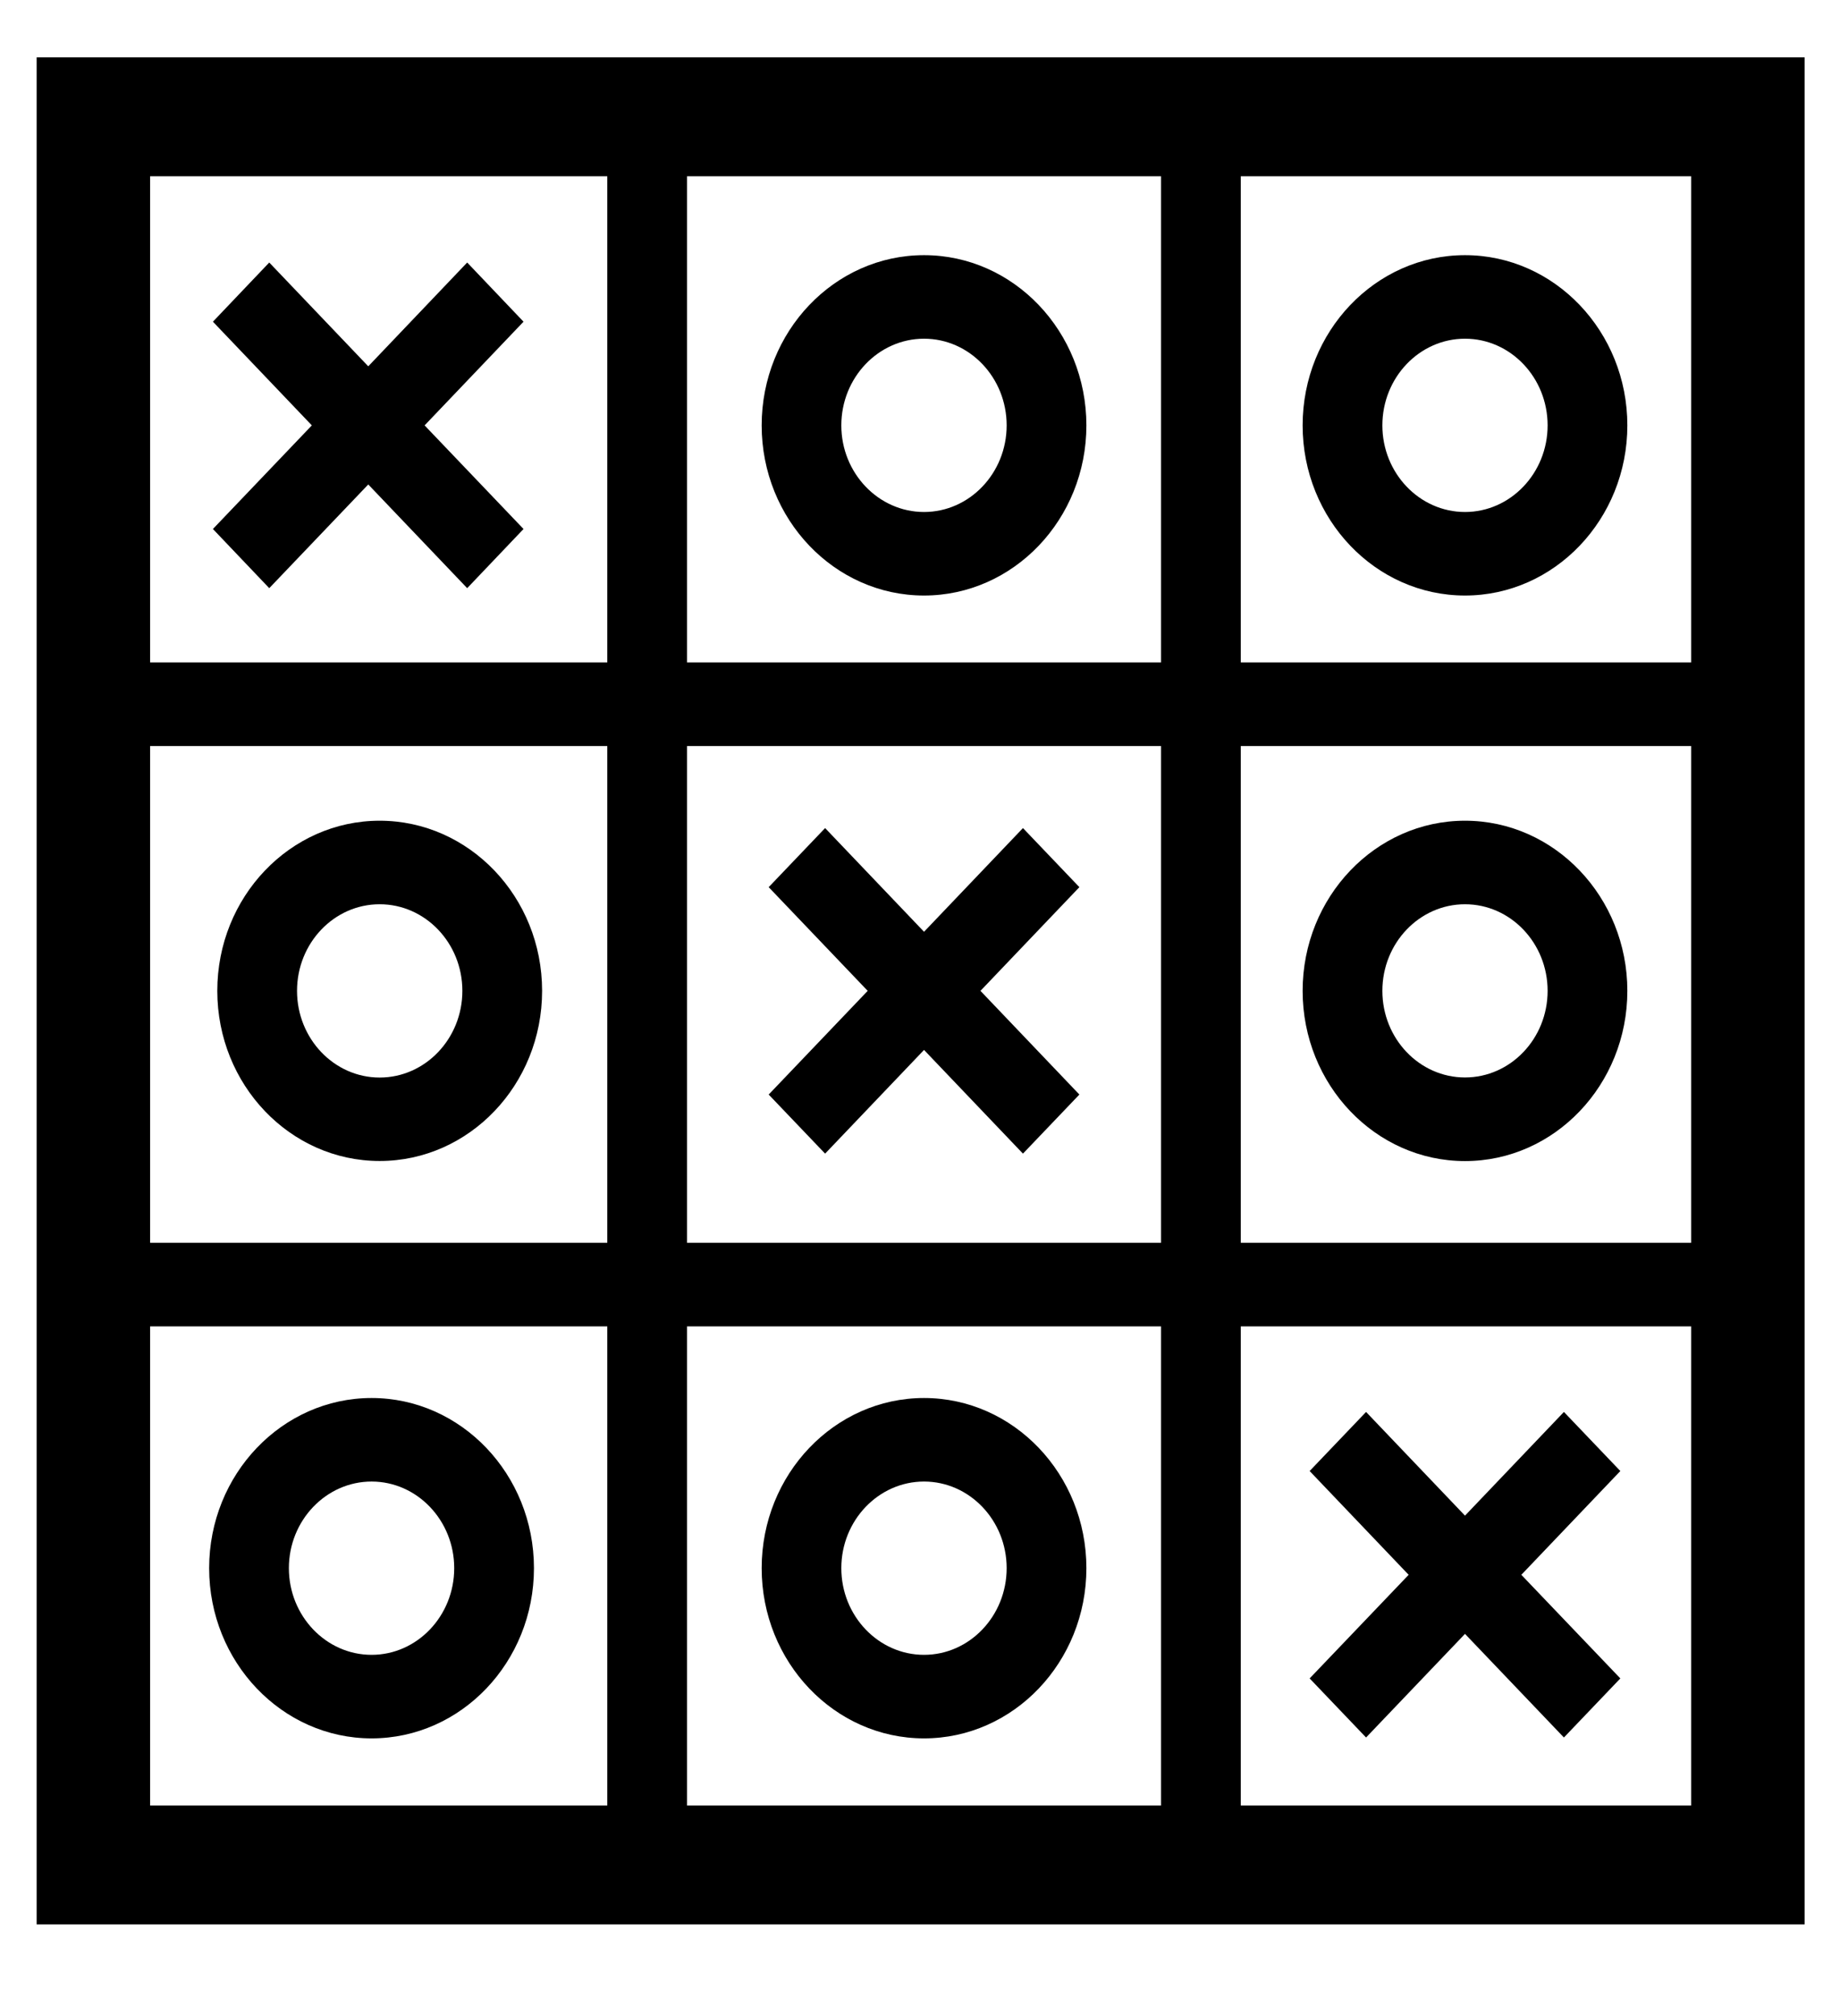
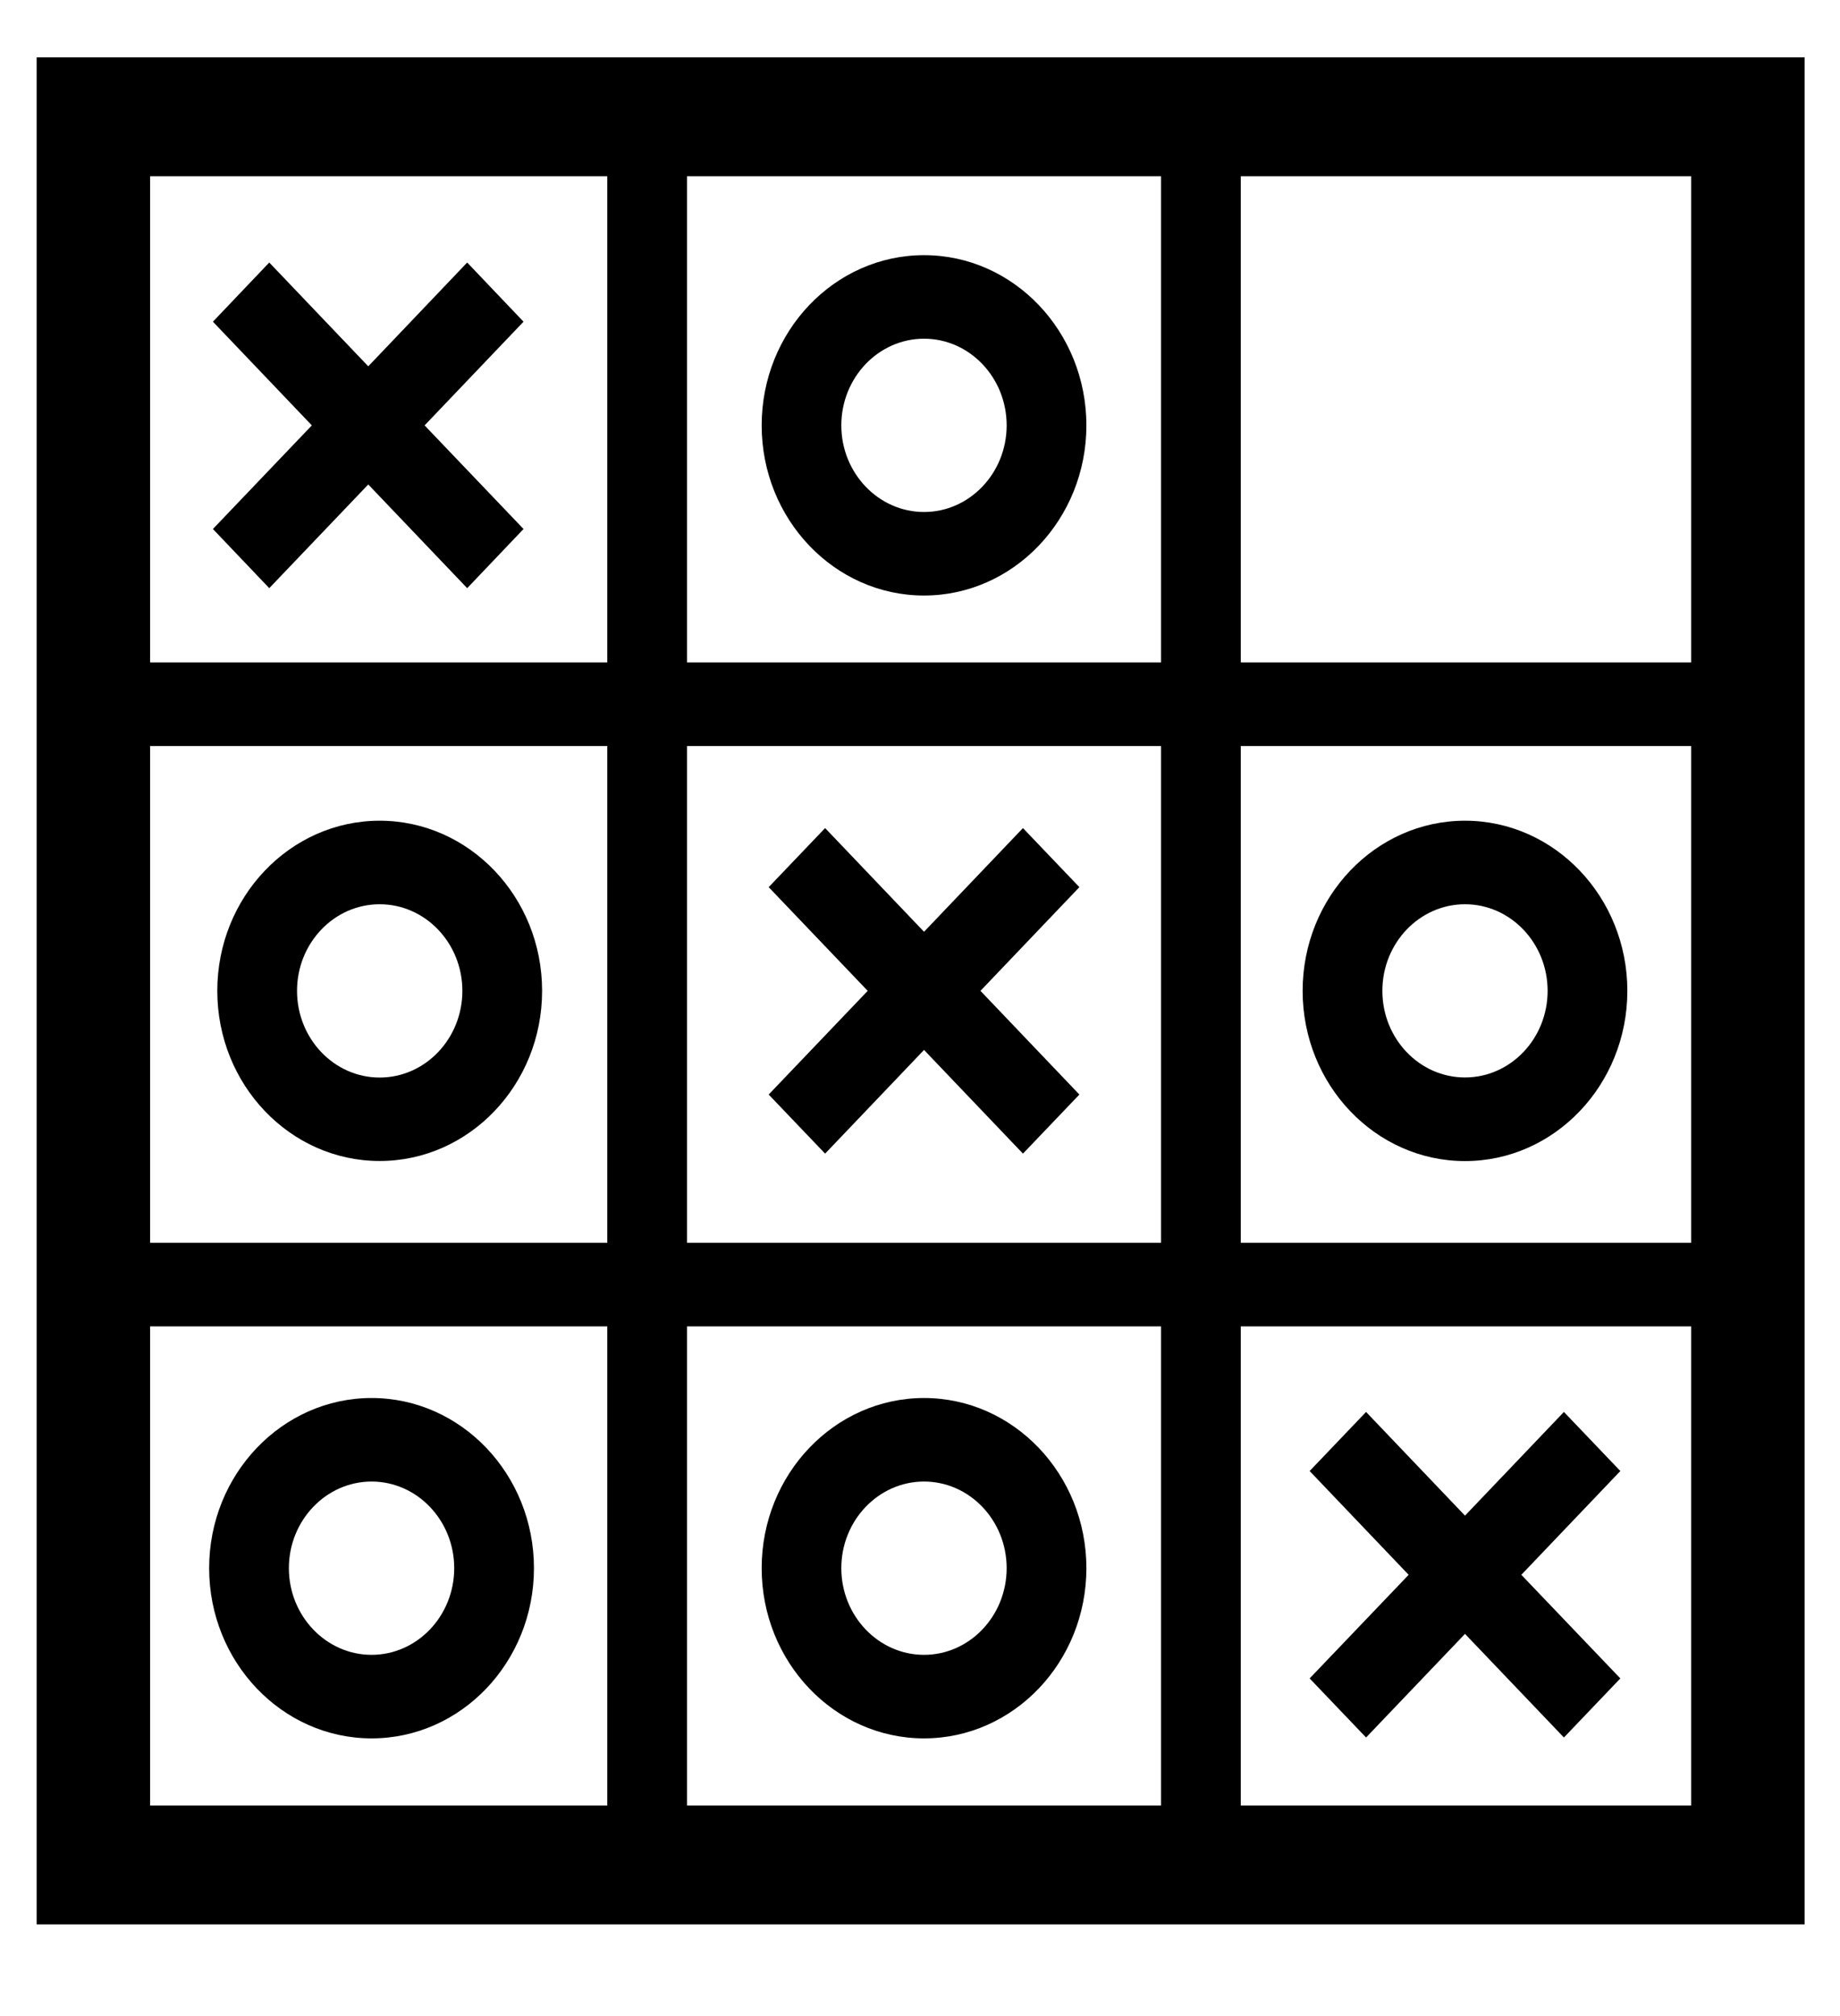
<svg xmlns="http://www.w3.org/2000/svg" width="21" height="23" viewBox="0 0 21 23" fill="none">
  <path d="M0.418 0.654V21.954H20.596V0.654H0.418ZM19.301 7.557H14.161V2.011H19.301V7.557ZM7.841 14.178V8.511H13.251V14.178H7.841ZM13.251 15.132V20.598H7.841V15.132H13.251ZM6.931 14.178H1.713V8.511H6.931V14.178ZM7.841 7.557V2.011H13.251V7.557H7.841ZM14.161 8.511H19.301V14.178H14.161V8.511ZM6.931 2.011V7.557H1.713V2.011H6.931ZM1.713 15.132H6.931V20.598H1.713V15.132ZM14.161 20.598V15.132H19.301V20.598H14.161Z" fill="black" />
  <path d="M4.333 13.245C5.355 13.245 6.187 12.375 6.187 11.304C6.187 10.233 5.355 9.363 4.333 9.363C3.311 9.363 2.48 10.233 2.48 11.304C2.48 12.375 3.311 13.245 4.333 13.245ZM4.333 10.316C4.854 10.316 5.277 10.759 5.277 11.304C5.277 11.849 4.854 12.293 4.333 12.293C3.813 12.293 3.39 11.849 3.39 11.304C3.39 10.759 3.813 10.316 4.333 10.316Z" fill="black" />
  <path d="M16.72 9.363C15.698 9.363 14.867 10.234 14.867 11.304C14.867 12.375 15.698 13.246 16.72 13.246C17.742 13.246 18.573 12.375 18.573 11.304C18.573 10.234 17.742 9.363 16.72 9.363ZM16.72 12.292C16.2 12.292 15.777 11.849 15.777 11.304C15.777 10.759 16.2 10.316 16.72 10.316C17.24 10.316 17.663 10.759 17.663 11.304C17.663 11.849 17.24 12.292 16.72 12.292Z" fill="black" />
-   <path d="M16.72 6.794C17.742 6.794 18.573 5.923 18.573 4.853C18.573 3.782 17.742 2.911 16.72 2.911C15.698 2.911 14.867 3.782 14.867 4.853C14.867 5.923 15.698 6.794 16.72 6.794ZM16.72 3.864C17.24 3.864 17.663 4.308 17.663 4.853C17.663 5.397 17.24 5.841 16.72 5.841C16.2 5.841 15.777 5.397 15.777 4.853C15.777 4.308 16.2 3.864 16.72 3.864Z" fill="black" />
  <path d="M10.546 2.911C9.524 2.911 8.693 3.782 8.693 4.853C8.693 5.923 9.524 6.794 10.546 6.794C11.568 6.794 12.399 5.923 12.399 4.853C12.399 3.782 11.568 2.911 10.546 2.911ZM10.546 5.841C10.026 5.841 9.602 5.397 9.602 4.853C9.602 4.308 10.026 3.864 10.546 3.864C11.066 3.864 11.489 4.308 11.489 4.853C11.489 5.397 11.066 5.841 10.546 5.841Z" fill="black" />
  <path d="M10.546 19.832C11.568 19.832 12.399 18.961 12.399 17.89C12.399 16.82 11.568 15.949 10.546 15.949C9.524 15.949 8.693 16.82 8.693 17.89C8.693 18.961 9.524 19.832 10.546 19.832ZM10.546 16.902C11.066 16.902 11.489 17.346 11.489 17.89C11.489 18.435 11.066 18.879 10.546 18.879C10.026 18.879 9.602 18.435 9.602 17.89C9.602 17.346 10.026 16.902 10.546 16.902Z" fill="black" />
  <path d="M4.241 15.949C3.219 15.949 2.387 16.82 2.387 17.89C2.387 18.961 3.219 19.832 4.241 19.832C5.263 19.832 6.094 18.961 6.094 17.89C6.094 16.82 5.263 15.949 4.241 15.949ZM4.241 18.879C3.721 18.879 3.297 18.435 3.297 17.89C3.297 17.346 3.721 16.902 4.241 16.902C4.761 16.902 5.184 17.346 5.184 17.89C5.184 18.435 4.761 18.879 4.241 18.879Z" fill="black" />
  <path d="M12.319 10.121L11.675 9.447L10.546 10.63L9.417 9.447L8.773 10.121L9.903 11.304L8.773 12.487L9.417 13.161L10.546 11.978L11.675 13.161L12.319 12.487L11.19 11.304L12.319 10.121Z" fill="black" />
  <path d="M17.849 16.108L16.72 17.291L15.591 16.108L14.947 16.782L16.077 17.966L14.947 19.148L15.591 19.822L16.72 18.64L17.849 19.822L18.493 19.148L17.363 17.966L18.493 16.782L17.849 16.108Z" fill="black" />
  <path d="M3.073 6.71L4.203 5.527L5.332 6.71L5.975 6.035L4.846 4.853L5.975 3.67L5.332 2.995L4.203 4.179L3.073 2.995L2.43 3.67L3.559 4.853L2.43 6.035L3.073 6.71Z" fill="black" />
</svg>